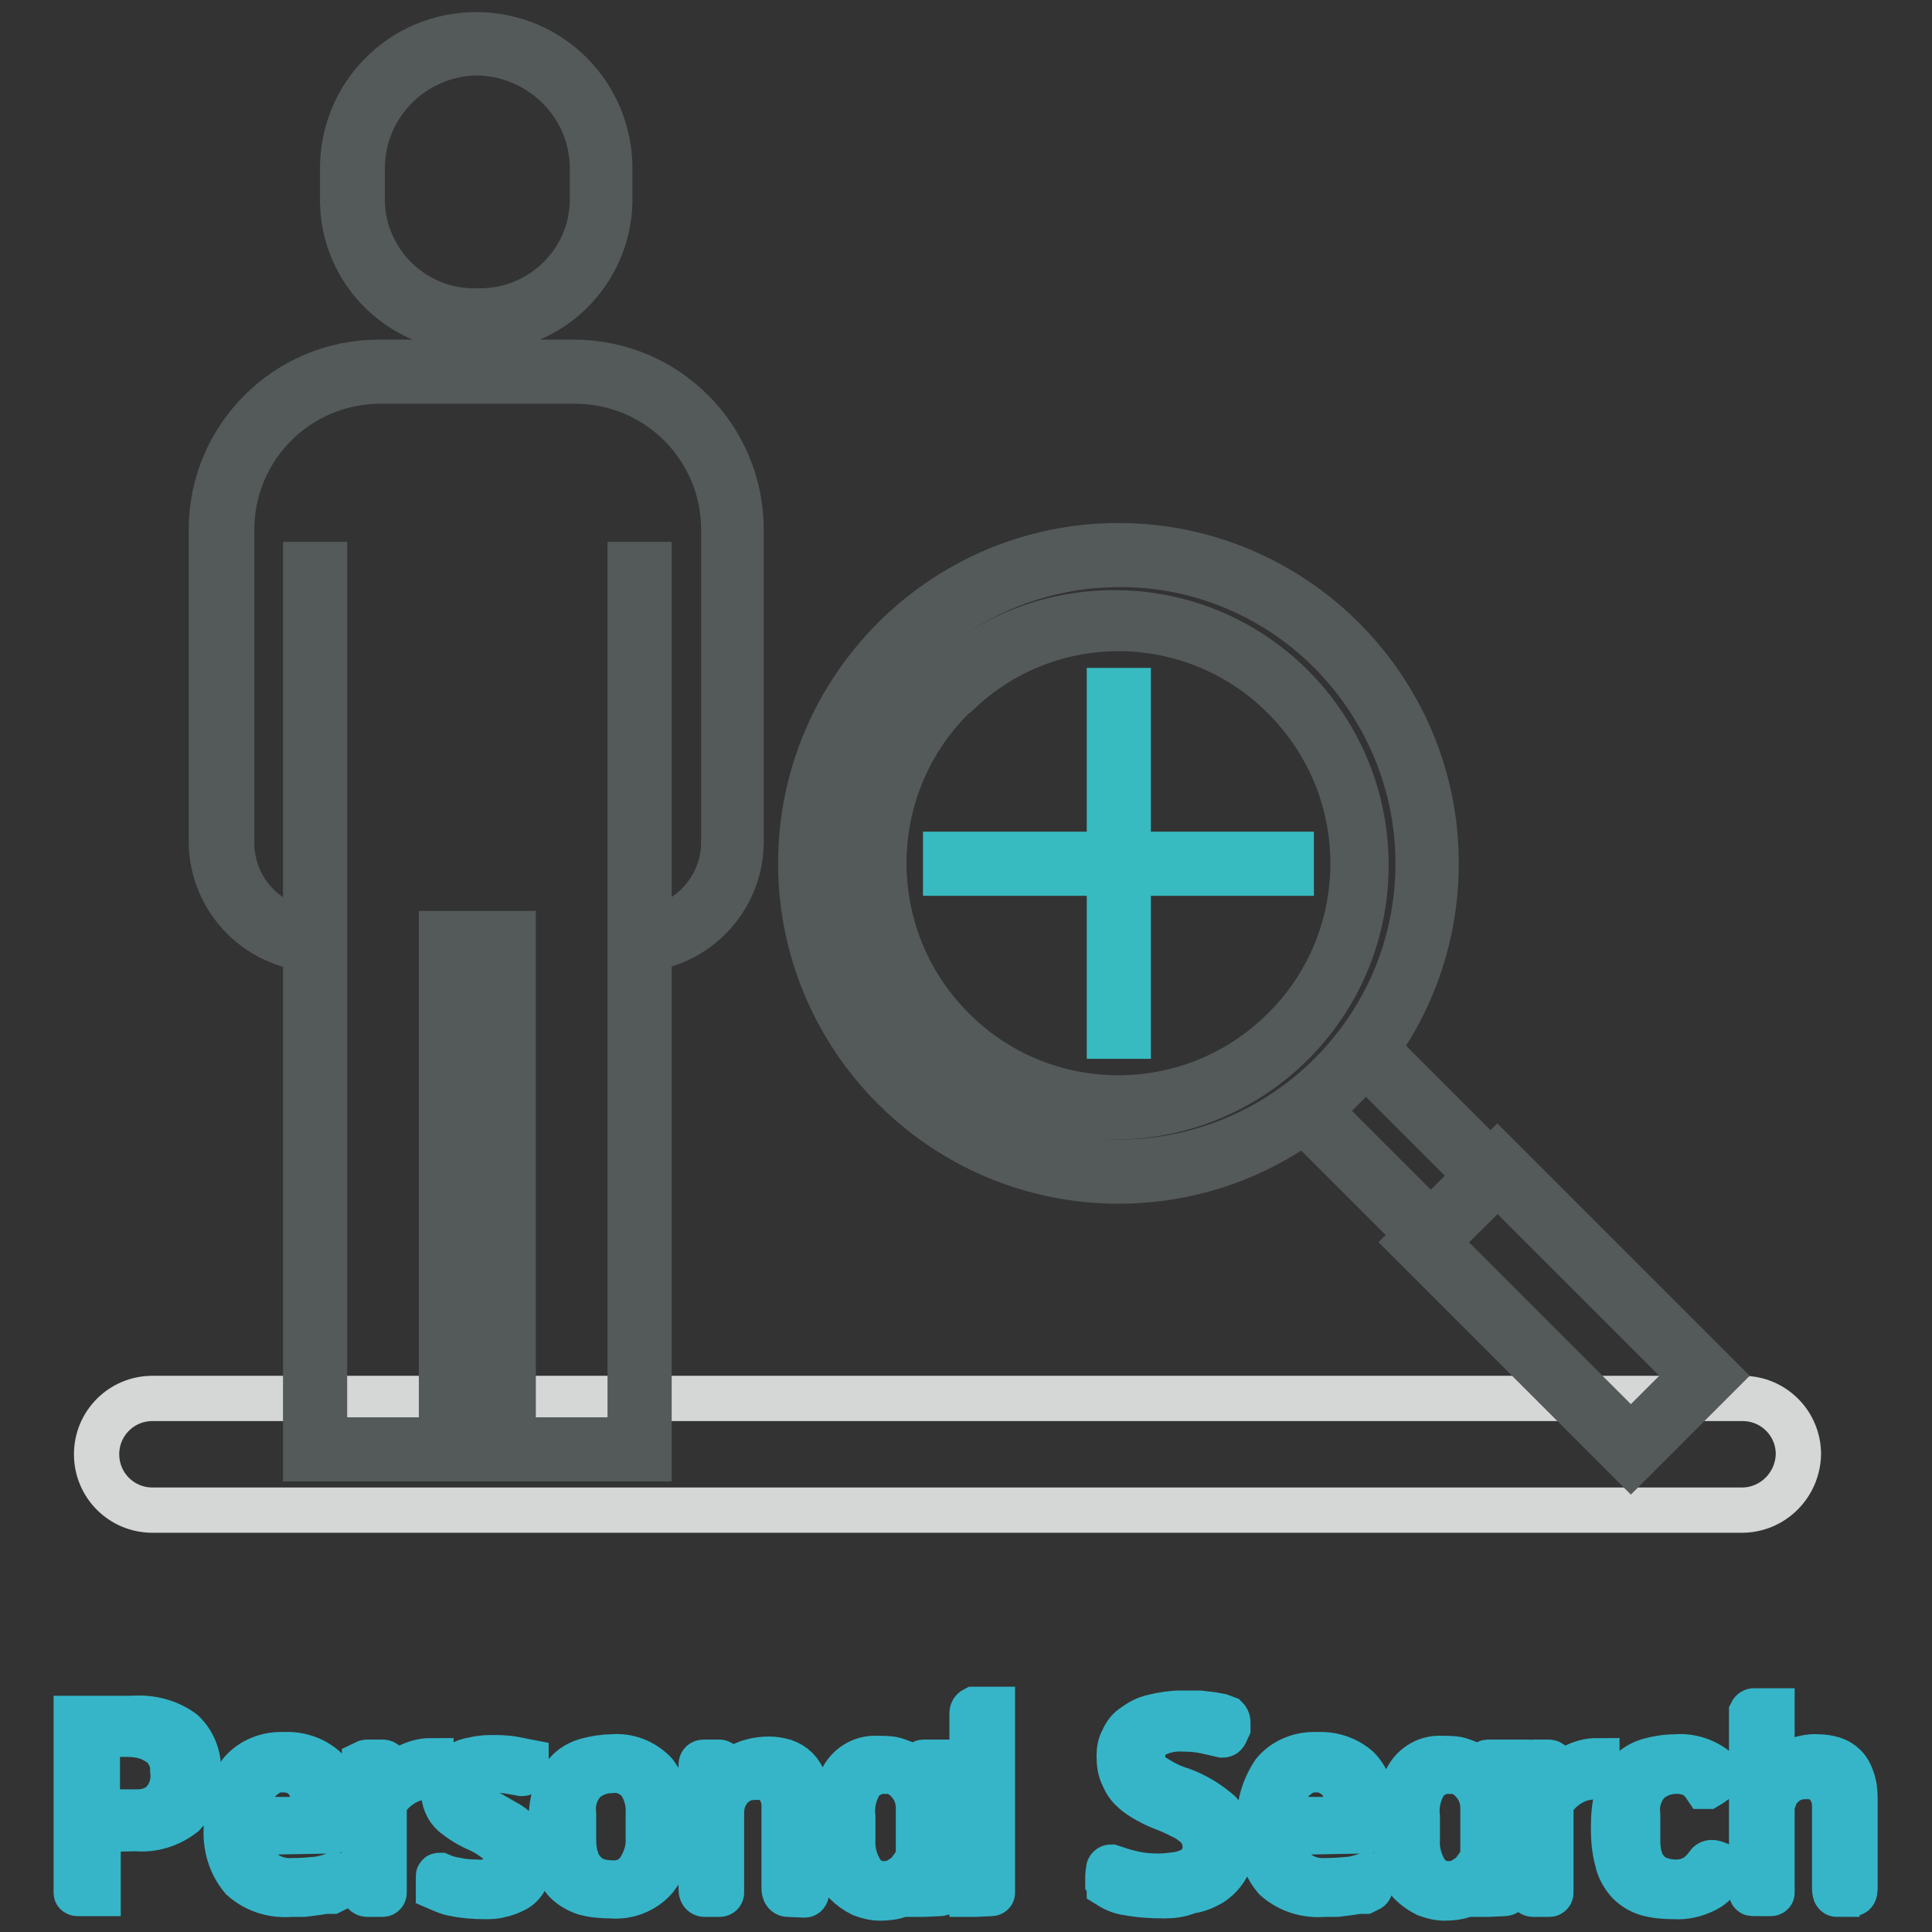
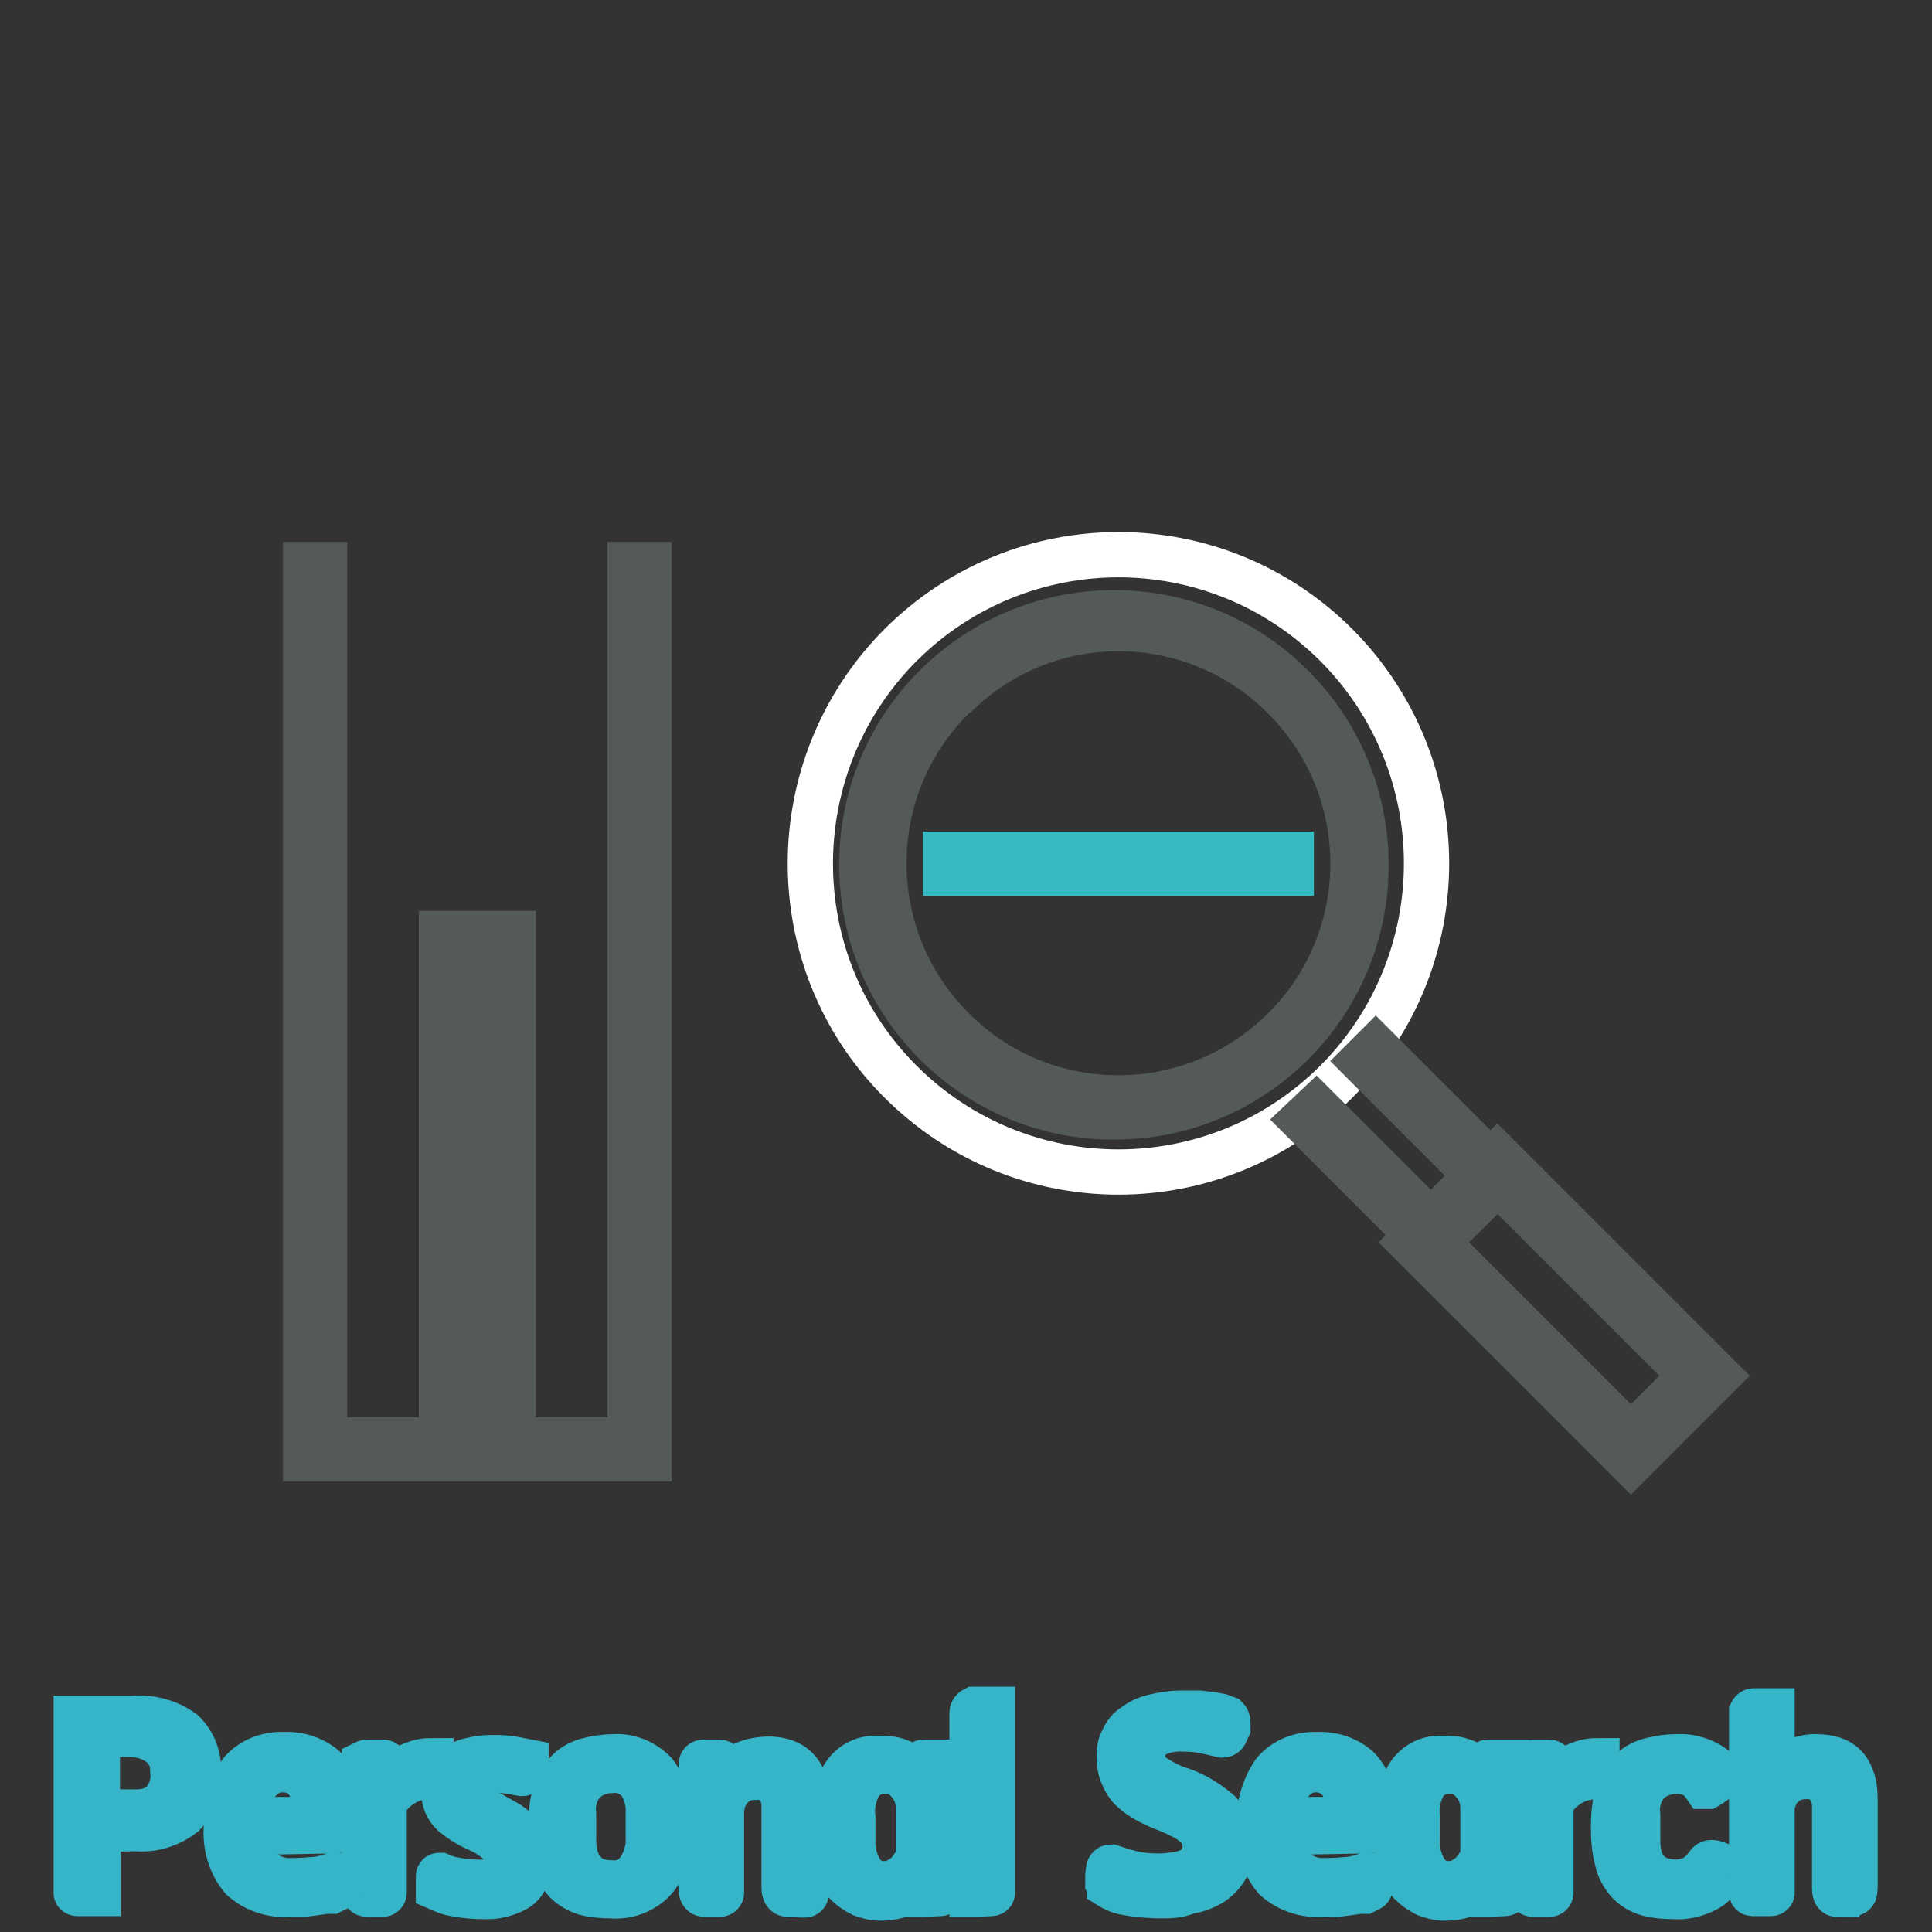
<svg xmlns="http://www.w3.org/2000/svg" version="1.1" x="0px" y="0px" viewBox="0 0 256 256" enable-background="new 0 0 256 256" xml:space="preserve">
  <rect x="0" y="0" width="256" height="256" fill="#333333" stroke="none" />
  <g>
-     <path stroke-width="6" fill-opacity="0" stroke="#d5d6d6" d="M230.8,200.1H20.2c-4.1,0-7.4-3.3-7.4-7.4c0-4.1,3.3-7.4,7.4-7.4h210.7c4.1,0,7.4,3.3,7.4,7.4 C238.2,196.8,234.9,200.1,230.8,200.1L230.8,200.1z" />
    <path stroke-width="6" fill-opacity="0" stroke="#36b5c8" d="M13.5,242.4h-0.4c0,0-0.1,0.2-0.1,0.5v7.5c0,0.2,0,0.4,0,0.5c-0.1,0-0.2,0-0.3,0h-2.4c0,0-0.2,0-0.2-0.1 c0-0.1,0-0.3,0-0.4V228c0-0.1,0-0.2,0-0.3h7.4c2.4-0.2,4.8,0.4,6.7,1.8c1.5,1.4,2.2,3.4,2.1,5.4c0.1,2-0.6,4-2,5.5 c-1.8,1.4-4,2.1-6.3,1.9L13.5,242.4z M14,229.8c-0.5,0-0.8,0-0.9,0.3c-0.1,0.2-0.2,0.4-0.2,0.7v8.2c0,0.5,0.1,0.8,0.2,0.9 c0.3,0.1,0.6,0.2,0.9,0.2h4.2c1.3,0,2.5-0.4,3.4-1.3c1-1.1,1.5-2.6,1.3-4.1c0-0.8-0.1-1.5-0.5-2.2c-0.3-0.6-0.7-1.1-1.3-1.5 c-0.6-0.4-1.2-0.7-1.9-0.9c-0.7-0.2-1.5-0.3-2.3-0.3L14,229.8z M32.9,242.8c-0.2,1.8,0.4,3.6,1.6,4.9c1.2,1.1,2.7,1.6,4.3,1.5 c1.2,0,2.3-0.1,3.4-0.2c0.6-0.1,1.3-0.3,1.9-0.5h0.6v1.5c0,0.1-0.1,0.3-0.2,0.3l-0.6,0.3h-0.8l-1.3,0.2l-1.6,0.2h-1.6 c-2.4,0.2-4.7-0.5-6.5-2.1c-1.6-1.9-2.3-4.4-2.1-6.9c-0.2-2.5,0.5-5,1.9-7.1c1.4-1.7,3.6-2.5,5.7-2.4c2-0.1,3.9,0.5,5.4,1.8 c1.3,1.3,2,3.2,1.9,5.1v2.1c0,0.3,0,0.5-0.1,0.8c0,0.2-0.4,0.3-0.9,0.3L32.9,242.8z M37.5,234.5c-0.7,0-1.4,0.1-2,0.5 c-0.5,0.3-1,0.7-1.4,1.2c-0.4,0.5-0.6,1.1-0.8,1.7c-0.2,0.7-0.3,1.4-0.3,2.1c-0.1,0.3-0.1,0.6,0,0.9c0,0,0.3,0.2,0.8,0.2h7.3 c0.4,0,0.6,0,0.7-0.2c0.1-0.3,0.1-0.5,0-0.8c0.1-1.4-0.3-2.9-1.1-4.1C40,235,38.8,234.5,37.5,234.5L37.5,234.5z M57.1,235.2 c0,0,0,0.2-0.2,0.2c-0.5,0-1.1,0.1-1.6,0.2c-0.5,0.1-1,0.3-1.4,0.5c-0.8,0.4-1.6,1-2.2,1.7c-0.5,0.5-0.8,1.2-0.8,2v11 c0,0.1-0.1,0.2-0.2,0.2c0,0,0,0,0,0h-1.9c-0.2,0-0.4,0-0.5-0.2c0-0.2,0-0.4,0-0.6v-16.1c0-0.2,0-0.3,0-0.5c0,0,0.2-0.1,0.4-0.1h2 c0.2,0,0.4,0.1,0.4,0.4v2.9c0.7-1.1,1.7-2,2.9-2.7c1-0.5,2-0.8,3.1-0.8v0.2L57.1,235.2z M64.2,251.3c-1.4,0-2.7-0.1-4.1-0.4 c-0.7-0.1-1.3-0.4-2-0.7v-0.3c0-0.2,0-0.4,0-0.6c0-0.2,0-0.4,0-0.6c0-0.2,0-0.2,0.2-0.2c0.7,0.3,1.3,0.5,2,0.6 c0.9,0.2,1.9,0.3,2.9,0.3c1.1,0.1,2.1-0.2,3-0.7c0.7-0.5,1.2-1.3,1.1-2.2c0-0.8-0.4-1.6-1-2.2c-0.9-0.8-1.8-1.4-2.9-1.9 c-1.2-0.5-2.3-1.2-3.3-2c-0.9-0.8-1.3-1.9-1.3-3c0-0.7,0.2-1.4,0.5-2c0.3-0.6,0.8-1,1.3-1.4c0.6-0.4,1.3-0.7,2-0.8 c0.8-0.2,1.6-0.3,2.4-0.3c1,0,2.1,0,3.1,0.2c0.5,0.1,1.1,0.2,1.6,0.3c0,0.1,0,0.2,0,0.3c0,0.2,0,0.4,0,0.5 c-0.1,0.2-0.1,0.4-0.2,0.5c0,0.2-0.2,0.3-0.3,0.3l-1.7-0.3c-0.7-0.1-1.5-0.2-2.2-0.2c-2.5,0-3.7,0.9-3.7,2.6c0,0.7,0.5,1.4,1.1,1.8 c0.8,0.6,1.7,1.1,2.6,1.6c0.7,0.4,1.4,0.8,2.1,1.2c0.6,0.4,1.1,0.8,1.5,1.3c0.4,0.5,0.7,1,0.9,1.6c0.2,0.6,0.3,1.3,0.3,2 c0,0.8-0.2,1.6-0.5,2.4c-0.3,0.6-0.8,1.1-1.4,1.4c-0.6,0.3-1.3,0.6-2,0.7C65.7,251.3,64.9,251.3,64.2,251.3z M81,251.2 c-1.2,0-2.4-0.1-3.5-0.4c-0.9-0.3-1.8-0.8-2.5-1.5c-0.7-0.8-1.3-1.8-1.5-2.9c-0.4-1.4-0.5-2.9-0.5-4.3c0-1.5,0.1-2.9,0.5-4.3 c0.3-1.1,0.9-2,1.6-2.9c0.7-0.8,1.6-1.3,2.6-1.6c1.1-0.3,2.3-0.5,3.4-0.5c2.1-0.2,4.2,0.6,5.7,2.2c1.5,2.1,2.2,4.6,2,7.2 c0.2,2.4-0.5,4.8-2,6.7C85.4,250.5,83.2,251.4,81,251.2z M85.9,240.3c0.1-1.4-0.3-2.9-1.1-4.1c-0.9-1.1-2.3-1.8-3.8-1.6 c-1.3,0-2.6,0.5-3.6,1.4c-1.1,1.2-1.6,2.8-1.4,4.4v3.4c0,0.9,0.1,1.8,0.4,2.6c0.2,0.7,0.6,1.3,1.1,1.8c0.5,0.5,1,0.8,1.6,1 c0.6,0.2,1.3,0.3,2,0.3c1.4,0.1,2.7-0.5,3.5-1.6c0.9-1.3,1.4-2.9,1.3-4.4L85.9,240.3z M104.4,251c-0.3,0-0.5-0.3-0.5-0.8v-10.9 c0-1-0.3-1.9-0.9-2.7c-0.7-0.8-1.8-1.2-2.9-1.1c-0.7,0-1.4,0.1-2,0.4c-0.5,0.3-1,0.6-1.4,1.1c-0.3,0.4-0.6,0.9-0.8,1.4 c-0.2,0.5-0.2,0.9-0.3,1.4v10.3c0,0.2,0,0.4,0,0.7c0,0,0,0.2-0.3,0.2h-1.9c-0.4,0-0.5-0.3-0.5-0.8v-16.1c0-0.4,0-0.6,0.4-0.6h2 c0.2,0,0.3,0.2,0.3,0.5c0,0.7,0,1.4,0,2.1c0.7-1,1.7-1.8,2.9-2.3c1.1-0.5,2.3-0.7,3.4-0.7c0.7,0,1.3,0.1,2,0.3 c1.2,0.4,2.2,1.3,2.6,2.6c0.3,0.8,0.4,1.7,0.4,2.6V250c0,0.7,0,1.1-0.3,1.1L104.4,251z M122.4,251c-0.1,0-0.2,0-0.3,0v-2 c-0.3,0.5-0.7,0.9-1.2,1.2c-0.5,0.4-1.1,0.7-1.7,0.9c-0.8,0.3-1.7,0.4-2.6,0.4c-0.8,0-1.6-0.2-2.4-0.5c-0.8-0.4-1.5-0.9-2.1-1.5 c-0.7-0.8-1.2-1.8-1.5-2.9c-0.4-1.4-0.6-2.8-0.5-4.2c-0.1-2.4,0.4-4.8,1.6-6.9c0.9-1.6,2.6-2.6,4.5-2.5c0.7,0,1.3,0,2,0.1 c0.5,0.1,1,0.3,1.5,0.5c0.5,0.2,0.9,0.5,1.3,0.9c0.4,0.4,0.9,0.9,1.2,1.3v-1.9c0-0.3,0-0.4,0.2-0.4h2.5c0,0.2,0,0.3,0,0.5v16 c0,0.2,0,0.5,0,0.7c0,0-0.1,0.2-0.4,0.2L122.4,251z M121.7,239.5c0-0.5-0.1-1-0.2-1.4c-0.2-0.6-0.4-1.1-0.8-1.6 c-0.4-0.5-0.8-1-1.4-1.3c-0.6-0.4-1.3-0.6-2-0.5c-1.2-0.1-2.4,0.5-3.2,1.4c-0.9,1.4-1.3,3.1-1.1,4.7v2.9c-0.1,1.5,0.3,3,1.1,4.3 c0.7,1.1,2,1.7,3.2,1.6c0.6,0,1.3-0.1,1.8-0.5c0.5-0.3,1-0.6,1.4-1.1c0.3-0.4,0.6-0.8,0.9-1.3c0.2-0.3,0.3-0.7,0.3-1L121.7,239.5z  M129.2,251h-0.4c0-0.2,0-0.4,0-0.6V227c0-0.2,0.1-0.4,0.3-0.5c0,0,0.1,0,0.1,0h2.3c0,0.2,0,0.3,0,0.5v23.2c0,0.2,0,0.4,0,0.6 c0,0,0,0.1-0.2,0.1L129.2,251z M154.2,251.2c-1.6,0-3.2-0.1-4.8-0.4c-0.8-0.1-1.6-0.4-2.4-0.9c0,0,0-0.2-0.2-0.5c0-0.3,0-0.6,0-0.9 c0-0.3,0.1-0.5,0.1-0.8c0-0.2,0.2-0.3,0.3-0.3c0.9,0.3,1.8,0.6,2.7,0.8c1.2,0.3,2.4,0.4,3.6,0.4c0.8,0,1.6-0.1,2.4-0.2 c0.7-0.1,1.3-0.3,2-0.6c0.5-0.3,1-0.7,1.3-1.2c0.3-0.6,0.5-1.2,0.5-1.8c0-0.5-0.1-1.1-0.3-1.6c-0.2-0.5-0.5-0.9-0.9-1.3 c-0.5-0.4-1-0.8-1.6-1.1c-0.8-0.4-1.6-0.8-2.4-1.1c-0.8-0.3-1.7-0.7-2.4-1.1c-0.7-0.4-1.4-0.8-2-1.4c-0.6-0.5-1-1.2-1.3-1.9 c-0.4-0.8-0.5-1.7-0.5-2.6c0-0.8,0.1-1.5,0.5-2.2c0.3-0.7,0.8-1.4,1.5-1.8c0.8-0.6,1.6-1,2.5-1.2c1.2-0.3,2.5-0.5,3.7-0.5h2.4 l1.7,0.2l1.1,0.2l0.8,0.3c0.1,0.1,0.2,0.3,0.2,0.5c0,0.2,0,0.5,0,0.7c-0.1,0.2-0.2,0.5-0.3,0.7c-0.1,0.2-0.2,0.3-0.4,0.3l-2.2-0.5 c-0.9-0.2-1.9-0.3-2.9-0.3c-1.5-0.1-3,0.2-4.3,1c-0.8,0.6-1.2,1.6-1.2,2.6c0,1,0.4,2,1.3,2.6c1.2,0.8,2.5,1.5,3.9,1.9 c1.9,0.7,3.5,1.7,5,3c1.1,1.2,1.7,2.7,1.6,4.3c0,1.1-0.2,2.2-0.8,3.1c-0.5,0.8-1.2,1.5-2,2c-0.9,0.5-1.9,0.9-2.9,1 C156.4,251.1,155.3,251.2,154.2,251.2L154.2,251.2z M169.8,242.8c-0.2,1.8,0.4,3.6,1.6,4.9c1.2,1.1,2.7,1.6,4.3,1.5 c1.2,0,2.3-0.1,3.4-0.2c0.6-0.1,1.3-0.3,1.9-0.5h0.6v1.5c0,0.1-0.1,0.3-0.2,0.3l-0.6,0.3H180l-1.3,0.2l-1.6,0.2h-1.6 c-2.4,0.2-4.7-0.5-6.5-2.1c-1.6-1.9-2.3-4.4-2.1-6.9c-0.2-2.5,0.5-5,1.9-7.1c1.4-1.7,3.6-2.5,5.7-2.4c2-0.1,3.9,0.5,5.4,1.8 c1.3,1.3,2,3.2,1.9,5.1v2.1c0,0.3,0,0.5-0.1,0.8c0,0.2-0.4,0.3-0.9,0.3L169.8,242.8z M174.4,234.5c-0.7,0-1.4,0.1-2,0.5 c-0.5,0.3-1,0.7-1.4,1.2c-0.4,0.5-0.6,1.1-0.8,1.7c-0.2,0.7-0.3,1.4-0.3,2.1c-0.1,0.3-0.1,0.6,0,0.9c0,0,0.3,0.2,0.8,0.2h7.3 c0.4,0,0.6,0,0.7-0.2c0.1-0.3,0.1-0.5,0-0.8c0.1-1.4-0.3-2.9-1.1-4.1c-0.8-0.9-1.9-1.5-3.1-1.5H174.4z M197.2,251 c-0.1,0-0.2,0-0.3,0v-2c-0.3,0.5-0.7,0.9-1.2,1.2c-0.5,0.4-1.1,0.7-1.7,0.9c-0.8,0.3-1.7,0.4-2.6,0.4c-0.8,0-1.6-0.2-2.4-0.5 c-0.8-0.4-1.5-0.9-2.1-1.5c-0.7-0.8-1.2-1.8-1.5-2.9c-0.4-1.4-0.6-2.8-0.5-4.2c-0.1-2.4,0.4-4.8,1.6-6.9c0.9-1.6,2.6-2.6,4.5-2.5 c0.7,0,1.3,0,2,0.1c0.5,0.1,1,0.3,1.5,0.5c0.5,0.2,0.9,0.5,1.3,0.9c0.4,0.4,0.9,0.9,1.2,1.3v-1.9c0-0.3,0-0.4,0.2-0.4h2.5 c0,0.2,0,0.3,0,0.5v16c0,0.2,0,0.5,0,0.7c0,0-0.1,0.2-0.4,0.2L197.2,251z M196.5,239.5c0-0.5-0.1-1-0.2-1.4 c-0.2-0.6-0.4-1.1-0.8-1.6c-0.4-0.5-0.8-1-1.4-1.3c-0.6-0.4-1.3-0.6-2-0.5c-1.2-0.1-2.4,0.5-3.2,1.4c-0.9,1.4-1.3,3.1-1.1,4.7v2.9 c-0.1,1.5,0.3,3,1.1,4.3c0.7,1.1,2,1.7,3.2,1.6c0.6,0,1.3-0.1,1.8-0.5c0.5-0.3,1-0.6,1.4-1.1c0.3-0.4,0.6-0.8,0.9-1.3 c0.2-0.3,0.3-0.7,0.3-1L196.5,239.5z M211.7,235.2c0,0,0,0.2-0.2,0.2c-0.5,0-1.1,0.1-1.6,0.2c-0.5,0.1-1,0.3-1.4,0.5 c-0.8,0.4-1.6,1-2.2,1.7c-0.5,0.5-0.8,1.2-0.8,2v11c0,0.1-0.1,0.2-0.2,0.2c0,0,0,0,0,0h-2c-0.2,0-0.4,0-0.5-0.2c0-0.2,0-0.4,0-0.6 v-16.1c0-0.2,0-0.3,0-0.5c0,0,0.2-0.1,0.4-0.1h2c0.2,0,0.4,0.1,0.4,0.4v2.9c0.7-1.1,1.7-2,2.9-2.7c1-0.5,2-0.8,3.1-0.8v0.2 L211.7,235.2z M221.8,251.3c-1.2,0-2.4-0.1-3.5-0.4c-1-0.3-1.8-0.8-2.5-1.5c-0.7-0.8-1.3-1.8-1.5-2.9c-0.4-1.4-0.5-2.9-0.5-4.3 c0-1.5,0.1-2.9,0.5-4.4c0.3-1.1,0.9-2,1.6-2.9c0.7-0.8,1.6-1.3,2.6-1.6c1.1-0.3,2.3-0.5,3.5-0.5c2.3-0.2,4.6,0.7,6.2,2.4 c0,0,0,0.1-0.2,0.3l-0.6,0.4l-0.7,0.5l-0.5,0.3H226c-0.4-0.6-0.9-1.1-1.5-1.5c-2-0.9-4.4-0.6-6.1,0.9c-1.1,1.2-1.6,2.8-1.4,4.4v3.4 c0,0.9,0.1,1.8,0.4,2.6c0.2,0.6,0.6,1.2,1.1,1.7c0.5,0.4,1,0.8,1.6,0.9c0.6,0.2,1.3,0.3,2,0.3c0.8,0,1.7-0.2,2.4-0.6 c0.7-0.4,1.3-1,1.8-1.7c0.1-0.2,0.3-0.3,0.5-0.3c0.3,0,0.5,0.1,0.8,0.2c0.3,0.1,0.5,0.3,0.7,0.5c0.2,0.1,0.2,0.4,0.1,0.5 c-0.6,1-1.4,1.9-2.4,2.4C224.6,251.1,223.2,251.4,221.8,251.3L221.8,251.3z M243.4,251c-0.2,0-0.3-0.3-0.3-0.8v-10.9 c0-1-0.3-1.9-0.9-2.7c-0.7-0.8-1.8-1.3-2.9-1.2c-0.7,0-1.3,0.1-2,0.4c-0.5,0.3-1,0.6-1.4,1.1c-0.4,0.4-0.7,0.9-0.8,1.4 c-0.2,0.5-0.3,1-0.3,1.5v10.4c0,0.2,0,0.4,0,0.6c0,0,0,0.1-0.2,0.1h-2.2c-0.2,0-0.3,0-0.3-0.1c0-0.2,0-0.4,0-0.6v-22.8 c0-0.2,0-0.3,0-0.5c0,0,0.1-0.2,0.3-0.2h2.2c0.1,0,0.1,0,0.2,0c0,0.2,0,0.3,0,0.5v8.6c0.7-0.9,1.7-1.7,2.7-2.3 c1.1-0.5,2.3-0.8,3.4-0.7c0.7,0,1.3,0.1,2,0.3c0.6,0.2,1.1,0.5,1.5,0.9c0.5,0.5,0.8,1.1,1,1.7c0.3,0.8,0.4,1.7,0.4,2.6v11.5 c0,0.7,0,1.1-0.3,1.1H243.4z" />
-     <path stroke-width="6" fill-opacity="0" stroke="#54595a" d="M63.6,43.6h-0.7c-9.5,0.2-17.4-7.4-17.5-16.9c0-0.3,0-0.6,0-0.9v-3.5c0-9.8,7.9-17.7,17.7-17.7 c9.8,0,17.7,7.9,17.7,17.7v3.5c0.3,9.5-7.1,17.5-16.6,17.8C64,43.6,63.8,43.6,63.6,43.6z M63.2,7C54.8,7.1,48,13.9,48,22.3v3.5 c-0.3,8.2,6.1,15.1,14.3,15.4c0.2,0,0.4,0,0.6,0h0.7c8.2,0,14.9-6.6,14.9-14.8c0-0.2,0-0.4,0-0.6v-3.5C78.5,13.9,71.6,7.1,63.2,7 L63.2,7z M84.2,125.8v-2.5c6.5,0,11.7-5.3,11.7-11.7l0,0V70.2c0-10.9-8.8-19.7-19.7-19.7l0,0H50.4c-10.9,0-19.7,8.8-19.7,19.7l0,0 v41.5c0,6.5,5.3,11.7,11.7,11.7l0,0v2.4c-7.9,0-14.3-6.3-14.4-14.2V70.2C28,57.9,38,48,50.2,48l0,0h25.8c12.3,0,22.2,9.9,22.2,22.2 l0,0v41.5C98.1,119.4,91.9,125.7,84.2,125.8z" />
    <path stroke-width="6" fill-opacity="0" stroke="#54595a" d="M85.9,193.3H65.5v-67.1h-4.6v67.1H40.5V74.8H43v116h15.5v-67.1H68v67.1h15.5v-116h2.5V193.3z" />
    <path stroke-width="6" fill-opacity="0" stroke="#ffffff" d="M119.3,143.3c16,16,41.8,16,57.8,0c15.9-16,15.9-41.8,0-57.8l0,0c-16-16-41.8-16-57.8,0 C103.4,101.5,103.4,127.4,119.3,143.3z" />
-     <path stroke-width="6" fill-opacity="0" stroke="#54595a" d="M148.2,156.5c-23.2,0-42.1-18.9-42.1-42.1c0-23.2,18.9-42.1,42.1-42.1c23.2,0,42.1,18.9,42.1,42.1 c0,11.2-4.4,21.9-12.3,29.7C170.1,152.1,159.4,156.5,148.2,156.5z M148.2,74.8c-21.9,0.1-39.6,17.9-39.5,39.7 c0.1,21.9,17.9,39.6,39.7,39.5c21.9-0.1,39.6-17.9,39.5-39.7c0-10.5-4.3-20.6-11.7-28C168.8,78.9,158.7,74.7,148.2,74.8z" />
    <path stroke-width="6" fill-opacity="0" stroke="#54595a" d="M189.6,165.4l-17-17l1.8-1.7l15.2,15.2l6.1-6.1l-15.2-15.2l1.8-1.8l17,17L189.6,165.4L189.6,165.4z" />
    <path stroke-width="6" fill-opacity="0" stroke="#54595a" d="M216.1,193.8l-29.2-29.2l11.5-11.5l29.2,29.2L216.1,193.8z M190.4,164.6l25.7,25.7l8-8l-25.7-25.7 L190.4,164.6z M148.2,148h-1.2c-18.4-0.3-33.1-15.5-32.8-34c0.3-18.4,15.5-33.1,34-32.8c18.4,0.3,33.1,15.5,32.8,34 C180.7,133.2,166.2,147.7,148.2,148z M127,91.7c-12.6,11.7-13.2,31.4-1.5,43.9c11.7,12.6,31.4,13.2,43.9,1.5 c12.6-11.7,13.2-31.4,1.5-43.9c0,0,0,0,0,0c-11.6-12.5-31.1-13.3-43.6-1.7C127.2,91.5,127.1,91.6,127,91.7z" />
-     <path stroke-width="6" fill-opacity="0" stroke="#38bac1" d="M147,91.5h2.5v45.8H147V91.5z" />
-     <path stroke-width="6" fill-opacity="0" stroke="#38bac1" d="M125.3,113.2h45.8v2.5h-45.8V113.2z" />
+     <path stroke-width="6" fill-opacity="0" stroke="#38bac1" d="M125.3,113.2h45.8v2.5h-45.8z" />
  </g>
</svg>